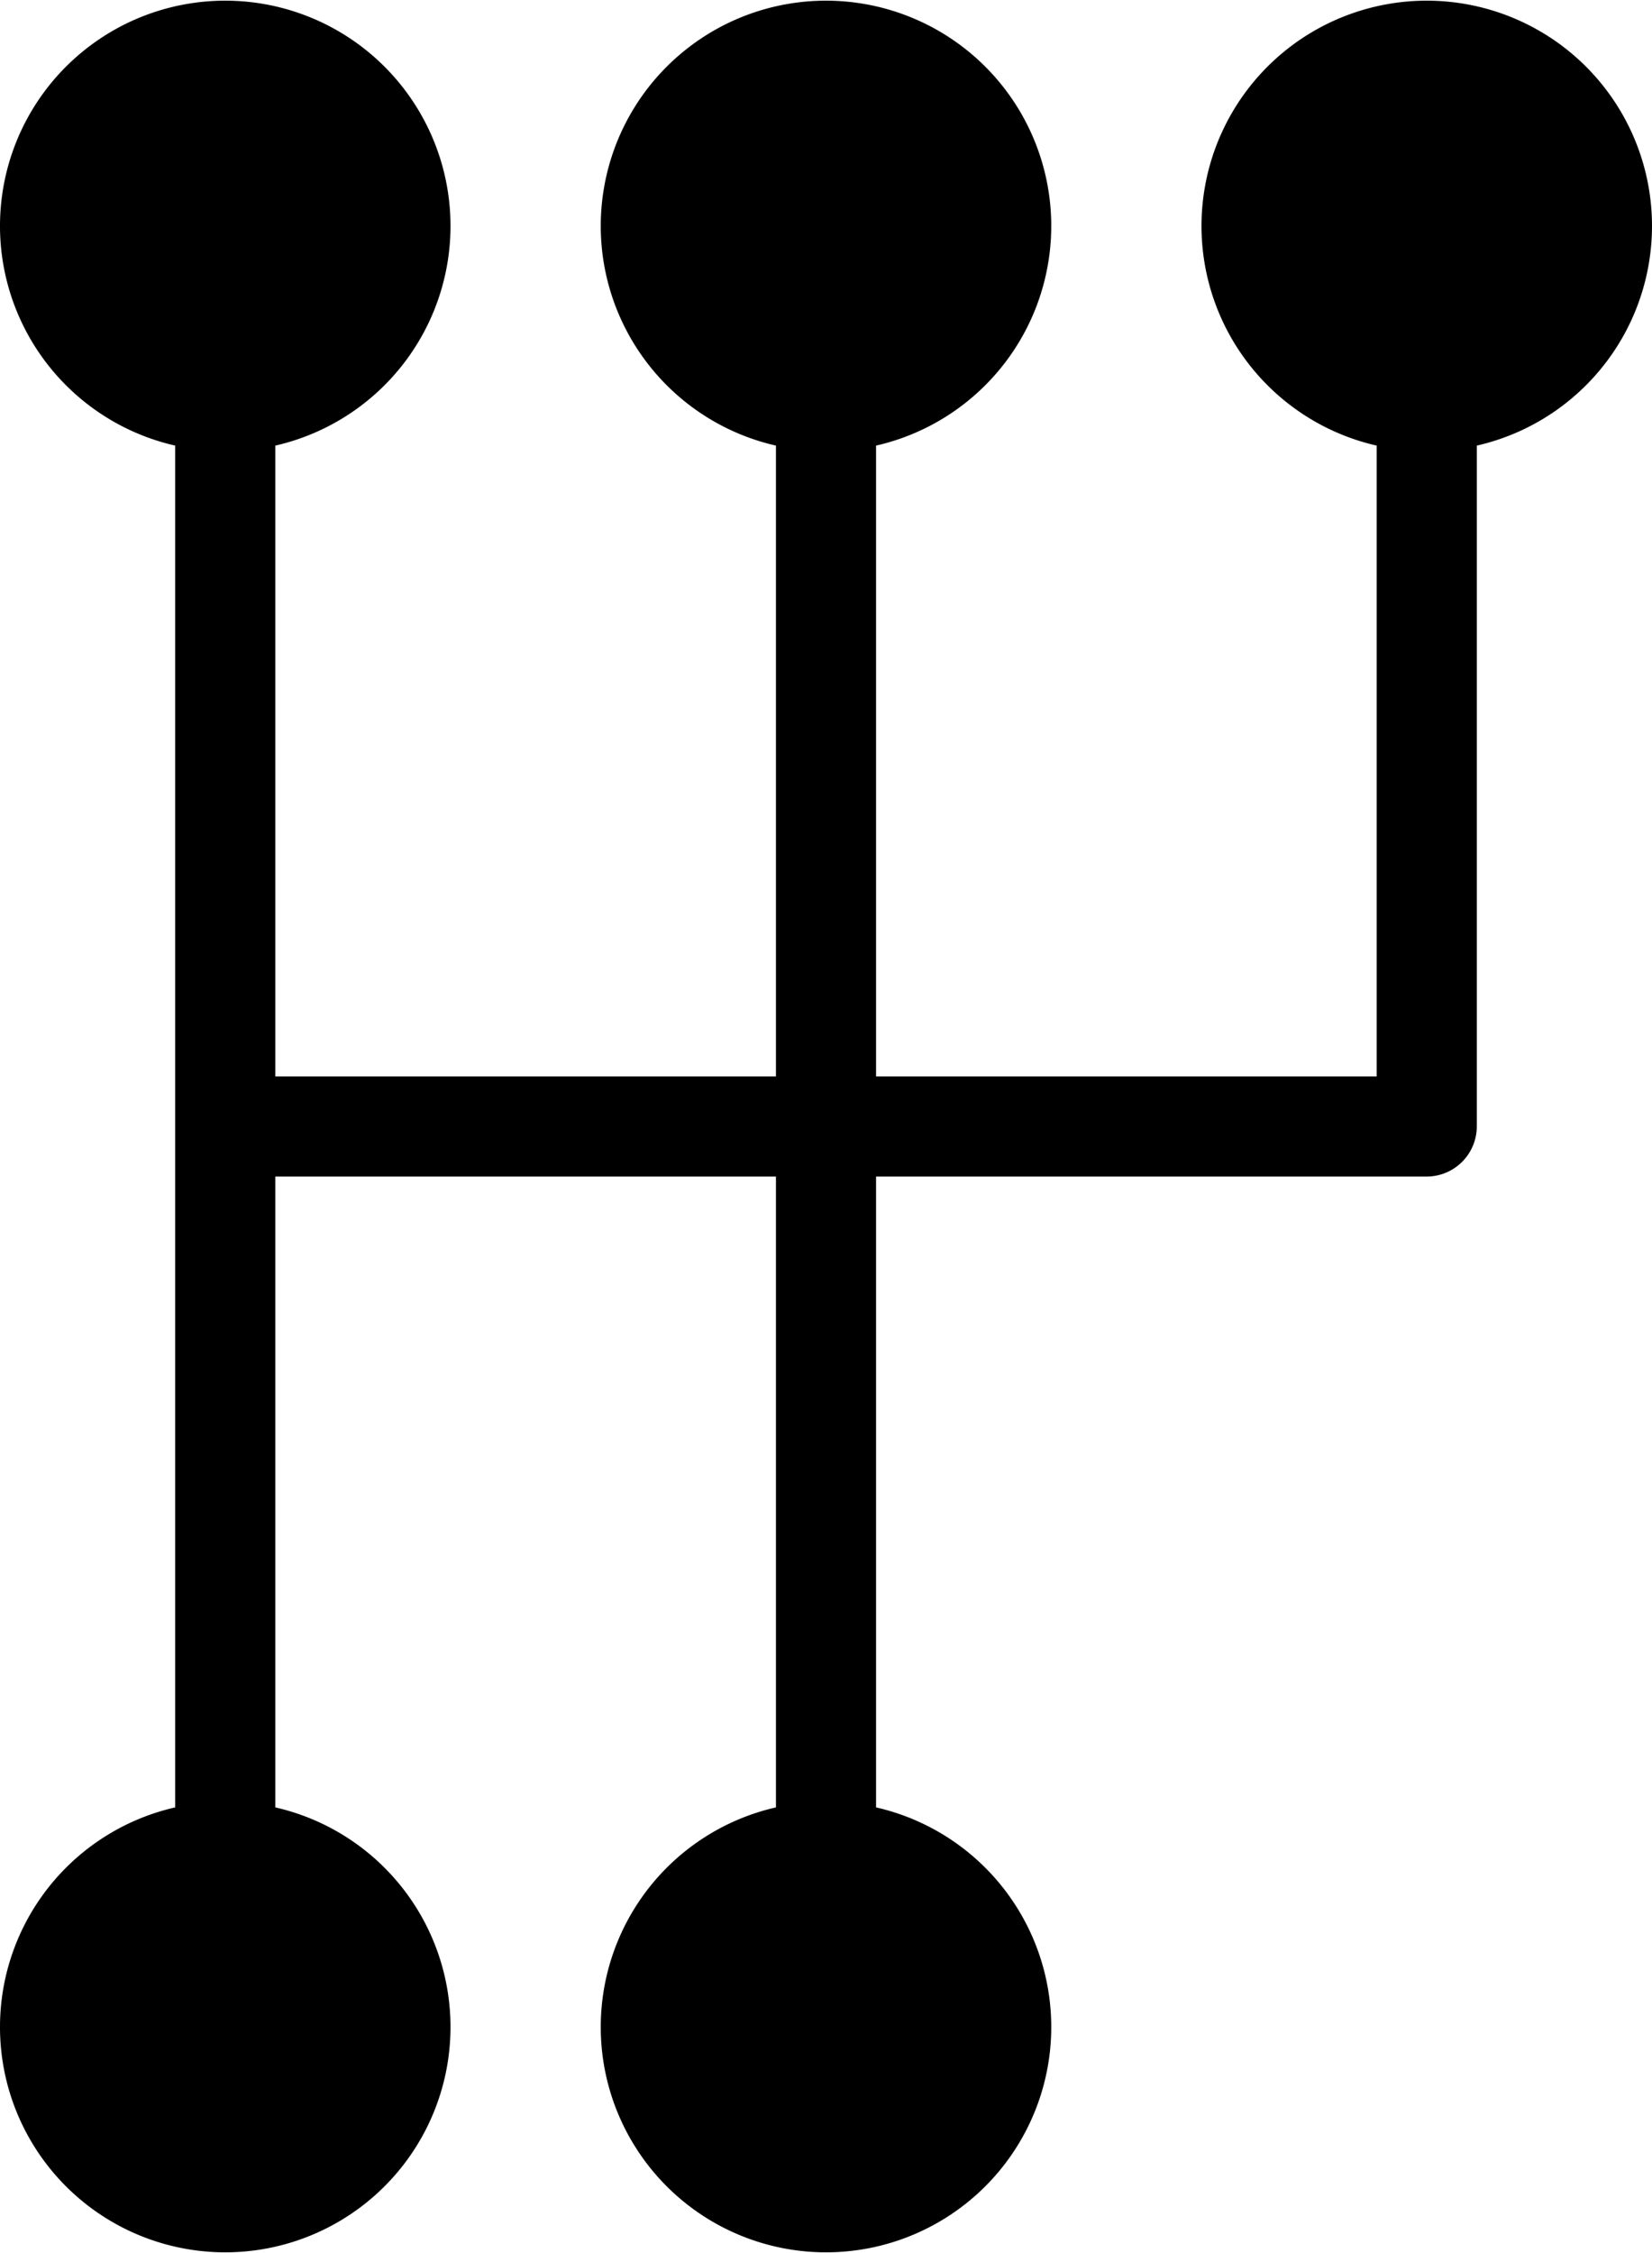
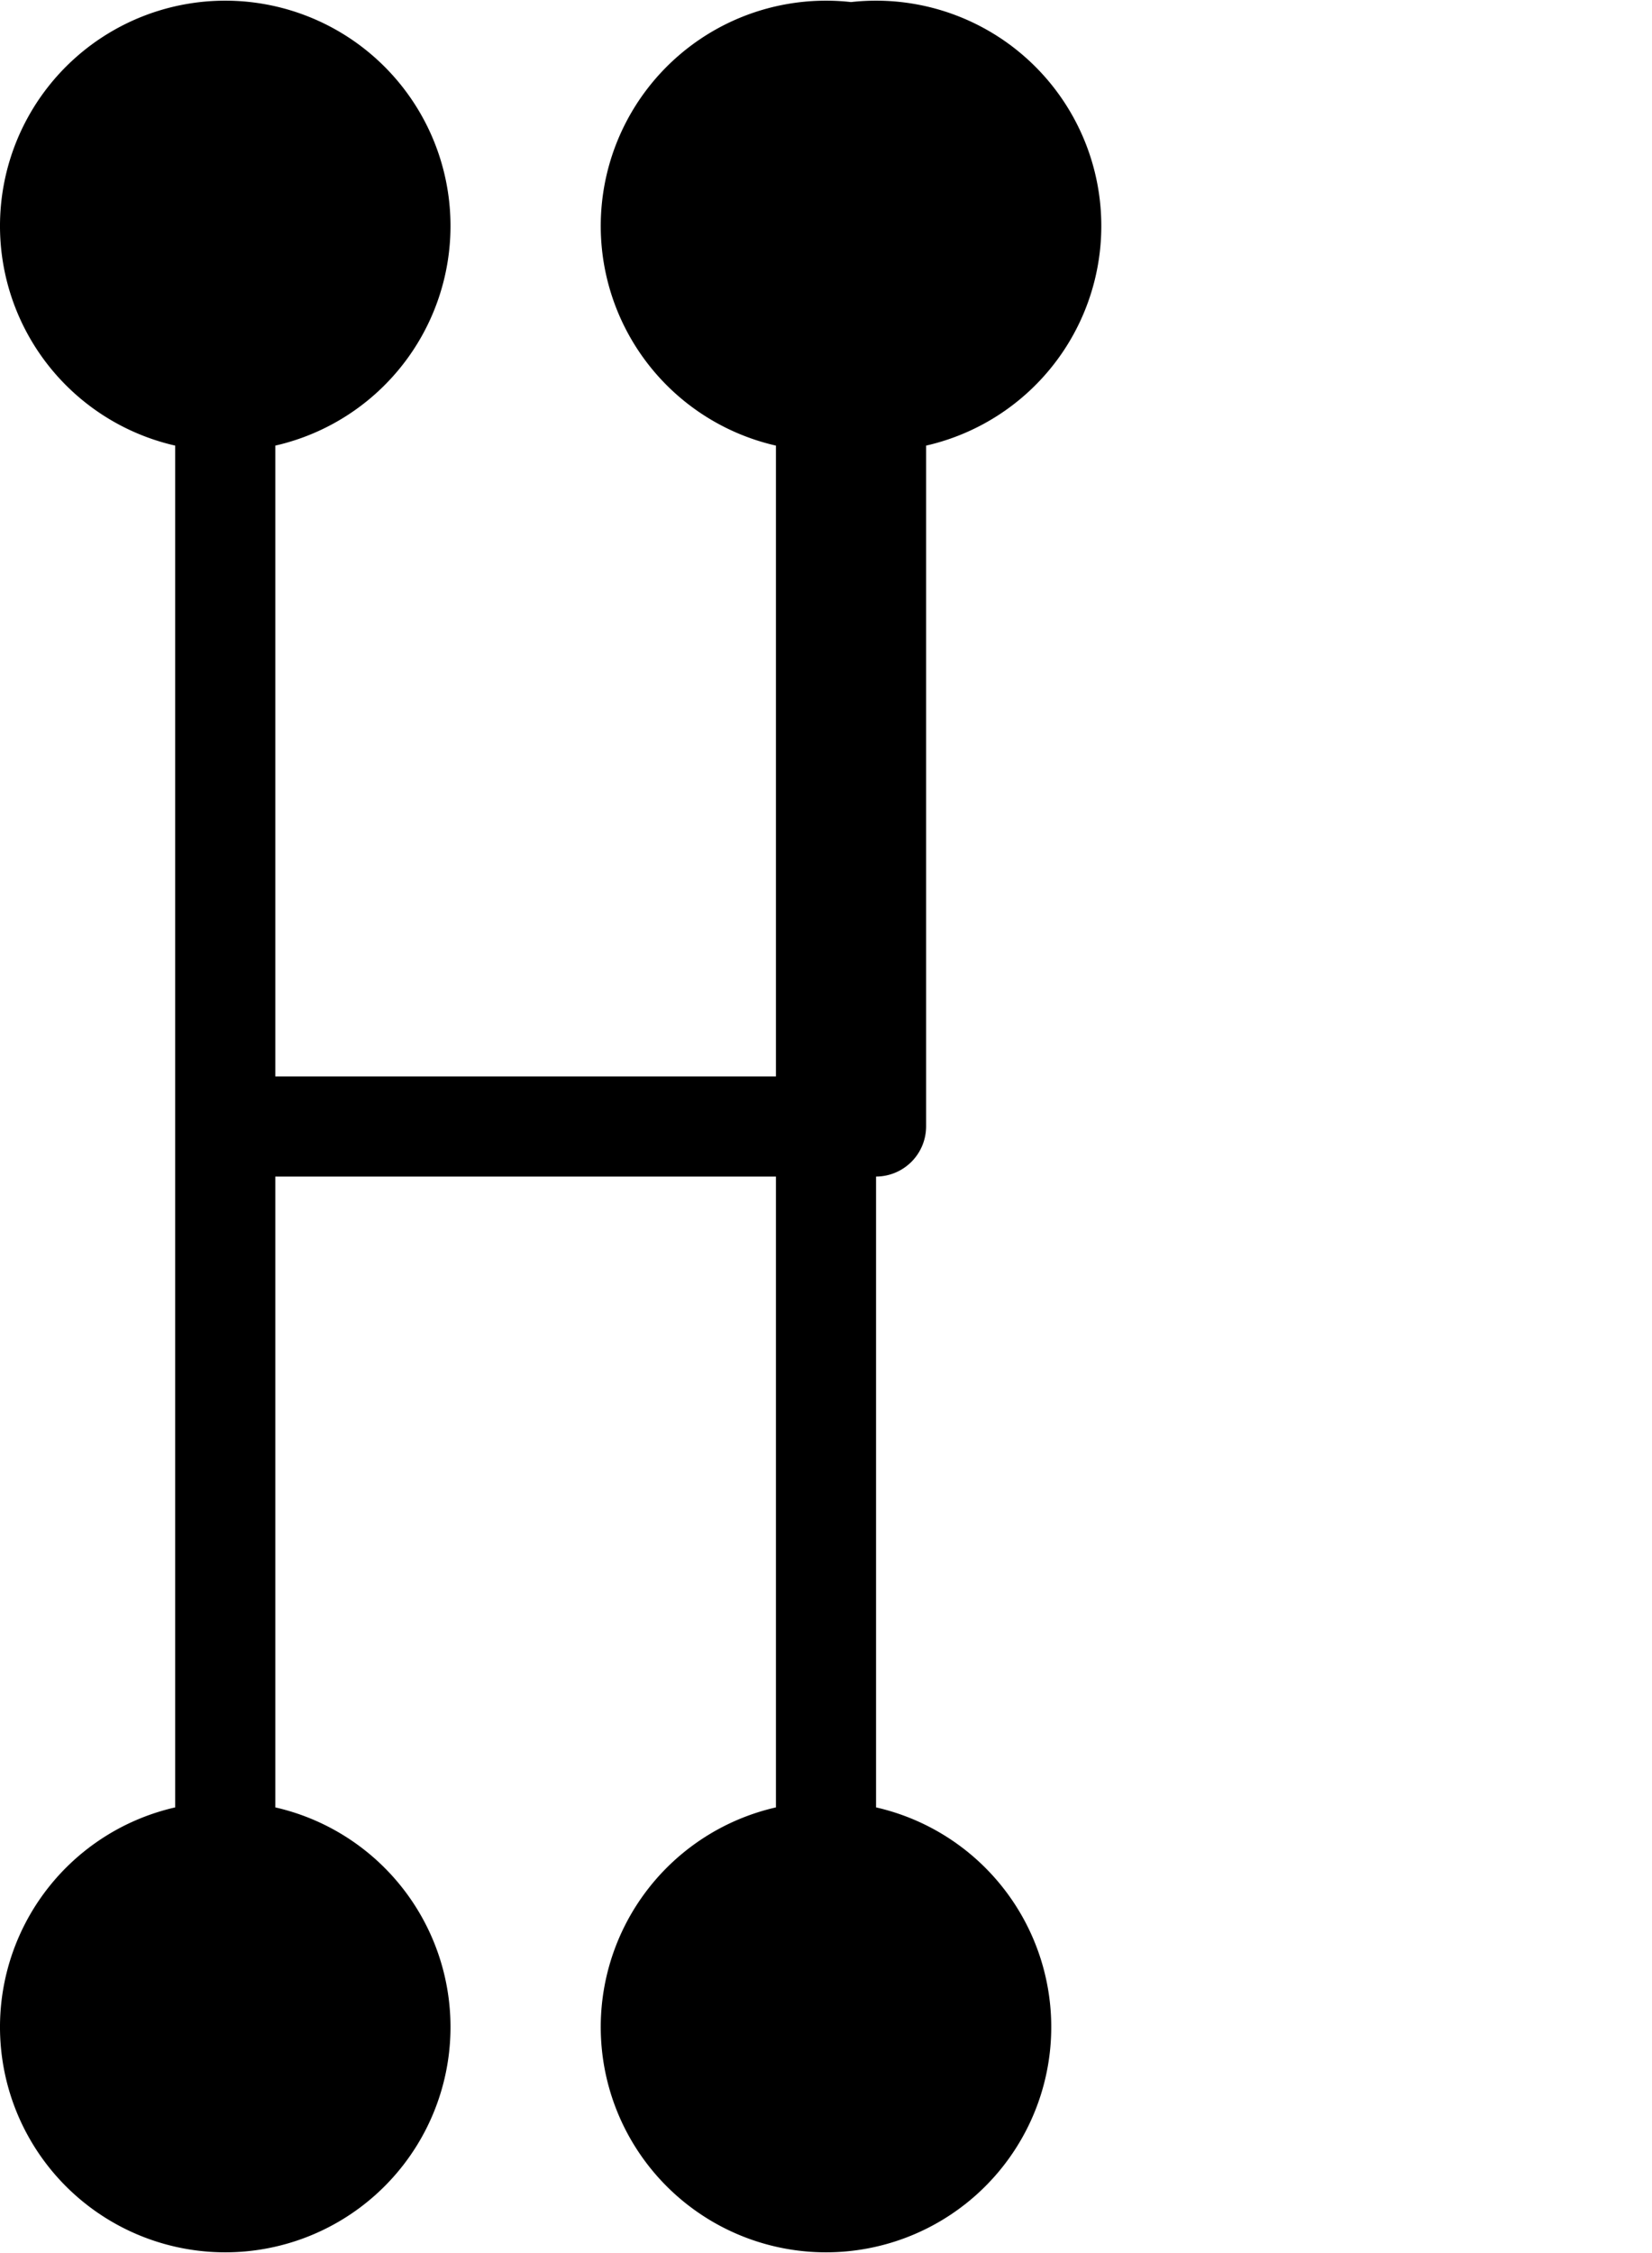
<svg xmlns="http://www.w3.org/2000/svg" width="20" height="27.273" viewBox="0 0 20 27.273">
-   <path id="Pfad_102" data-name="Pfad 102" d="M7.121,19.242v7.636a2.727,2.727,0,1,0,1.212,0V19.242h6.061v7.636a2.727,2.727,0,1,0,1.212,0V19.242h6.667a.608.608,0,0,0,.606-.606V10.394a2.727,2.727,0,1,0-1.212,0V18.03H15.606V10.394a2.727,2.727,0,1,0-1.212,0V18.03H8.333V10.394a2.727,2.727,0,1,0-1.212,0V18.03" transform="translate(-5 -5)" fill="#000" />
+   <path id="Pfad_102" data-name="Pfad 102" d="M7.121,19.242v7.636a2.727,2.727,0,1,0,1.212,0V19.242h6.061v7.636a2.727,2.727,0,1,0,1.212,0V19.242a.608.608,0,0,0,.606-.606V10.394a2.727,2.727,0,1,0-1.212,0V18.03H15.606V10.394a2.727,2.727,0,1,0-1.212,0V18.03H8.333V10.394a2.727,2.727,0,1,0-1.212,0V18.03" transform="translate(-5 -5)" fill="#000" />
</svg>